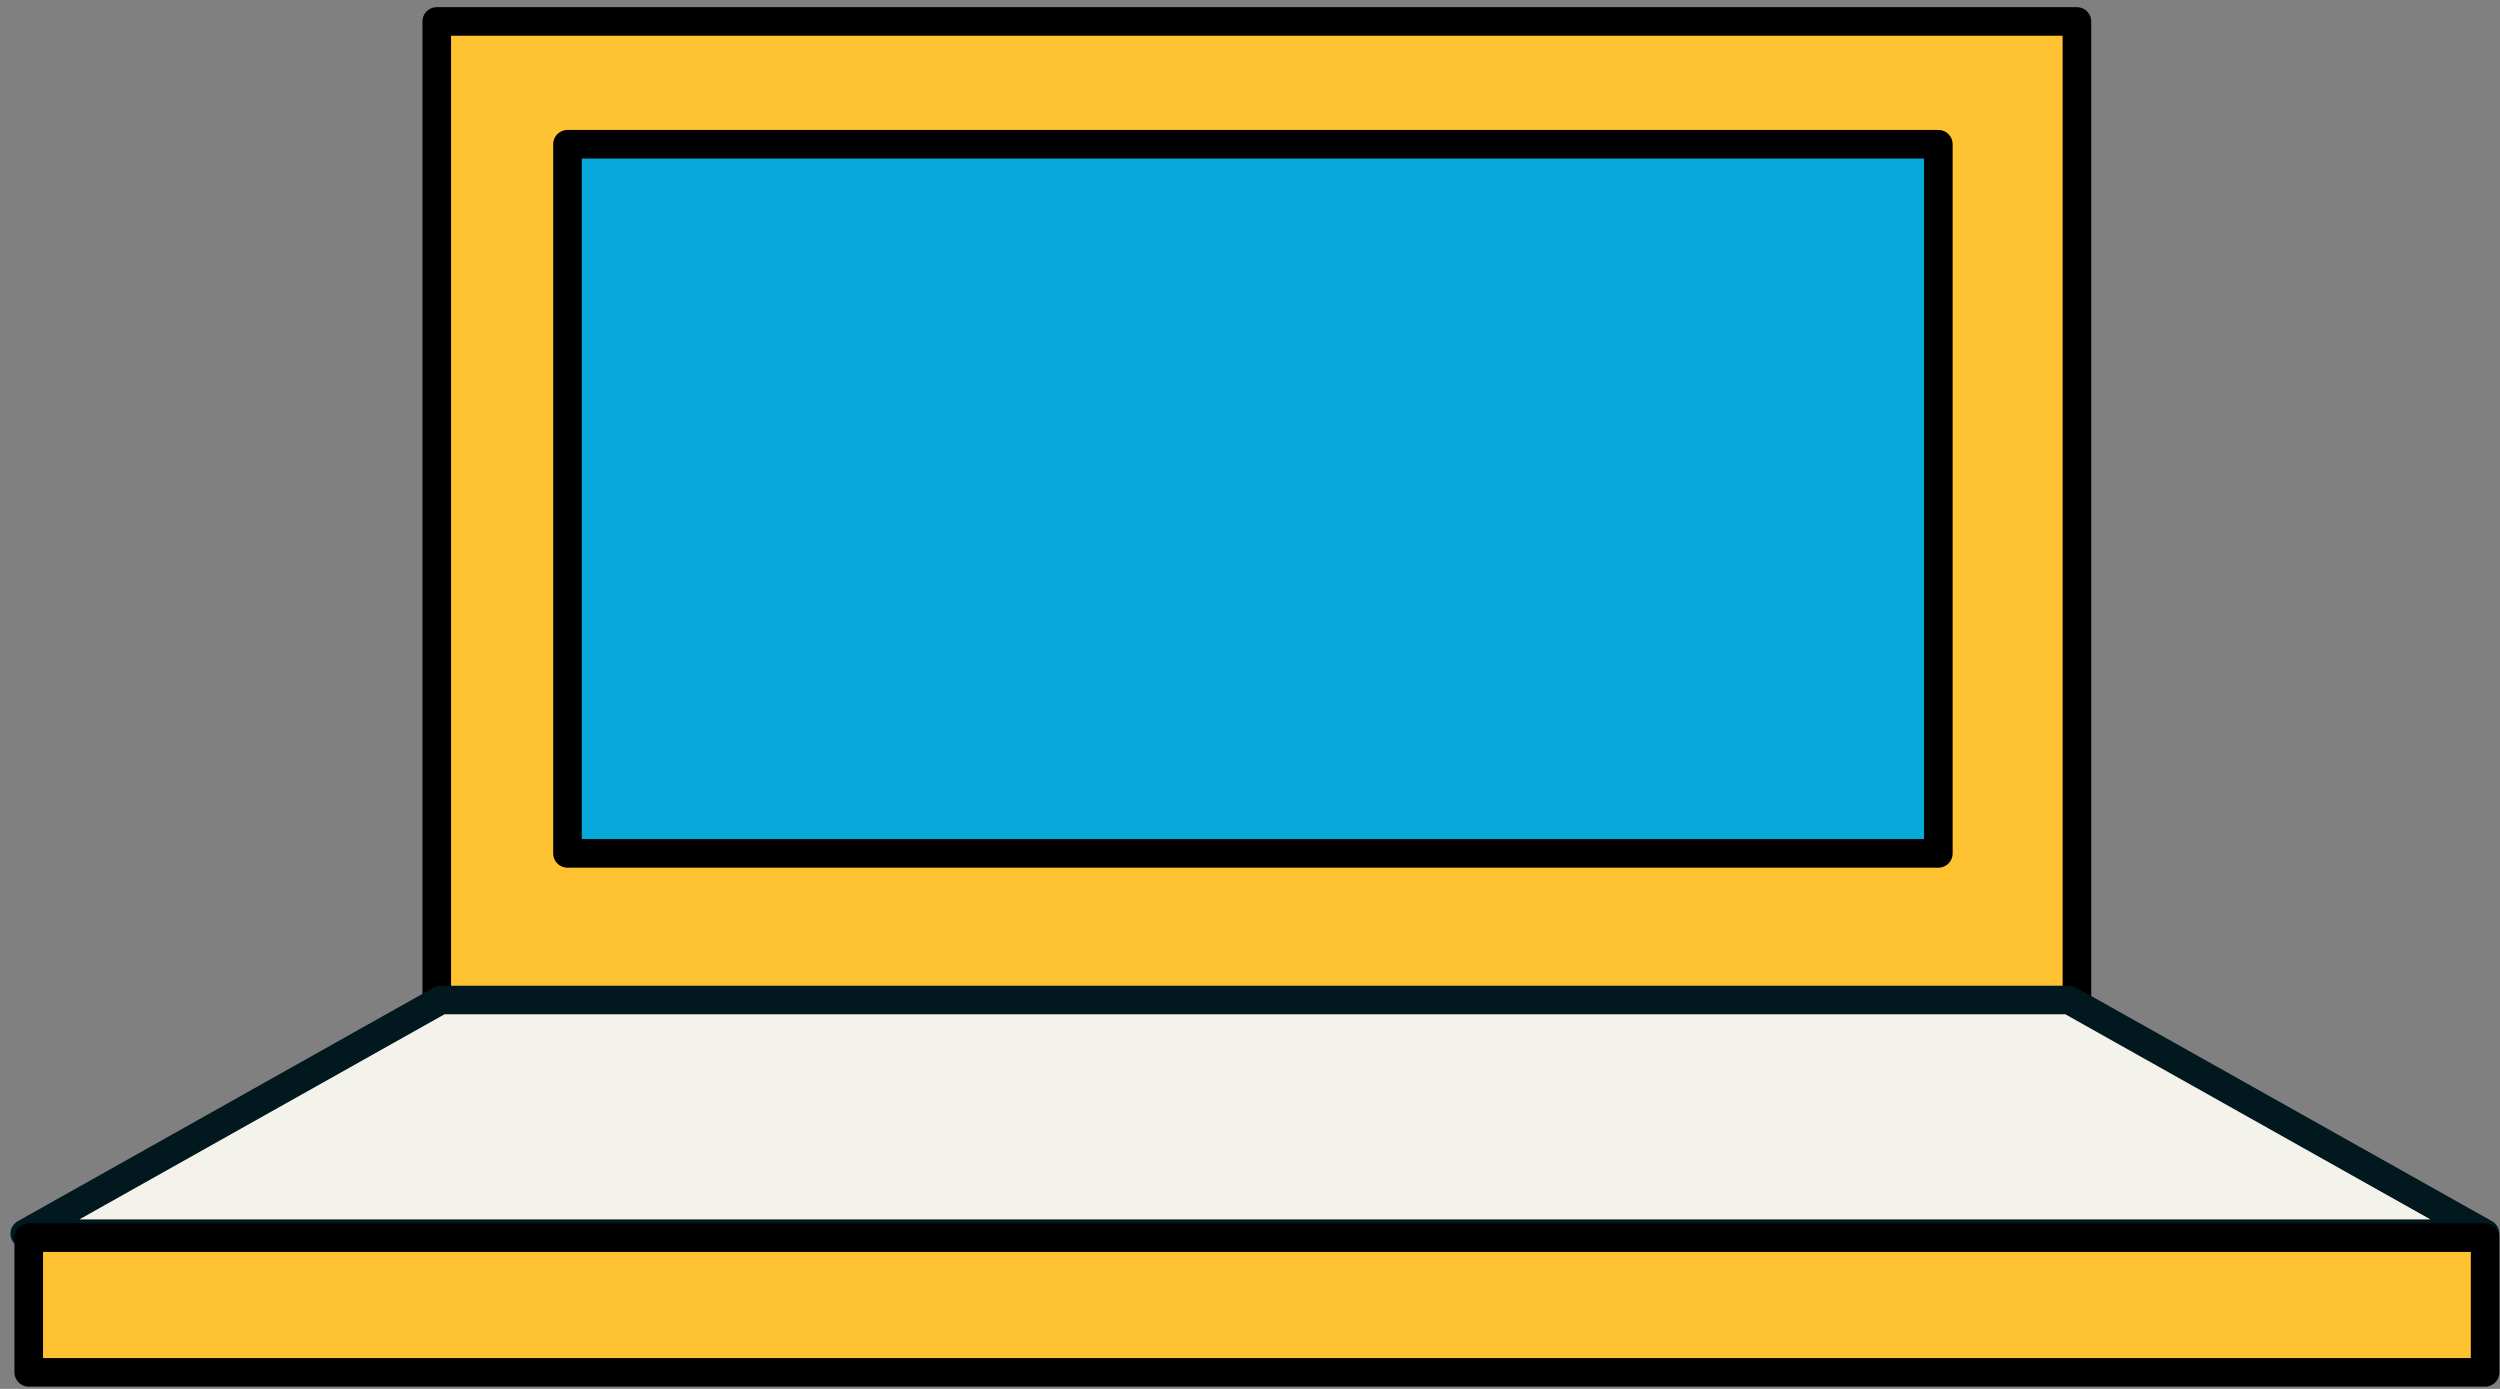
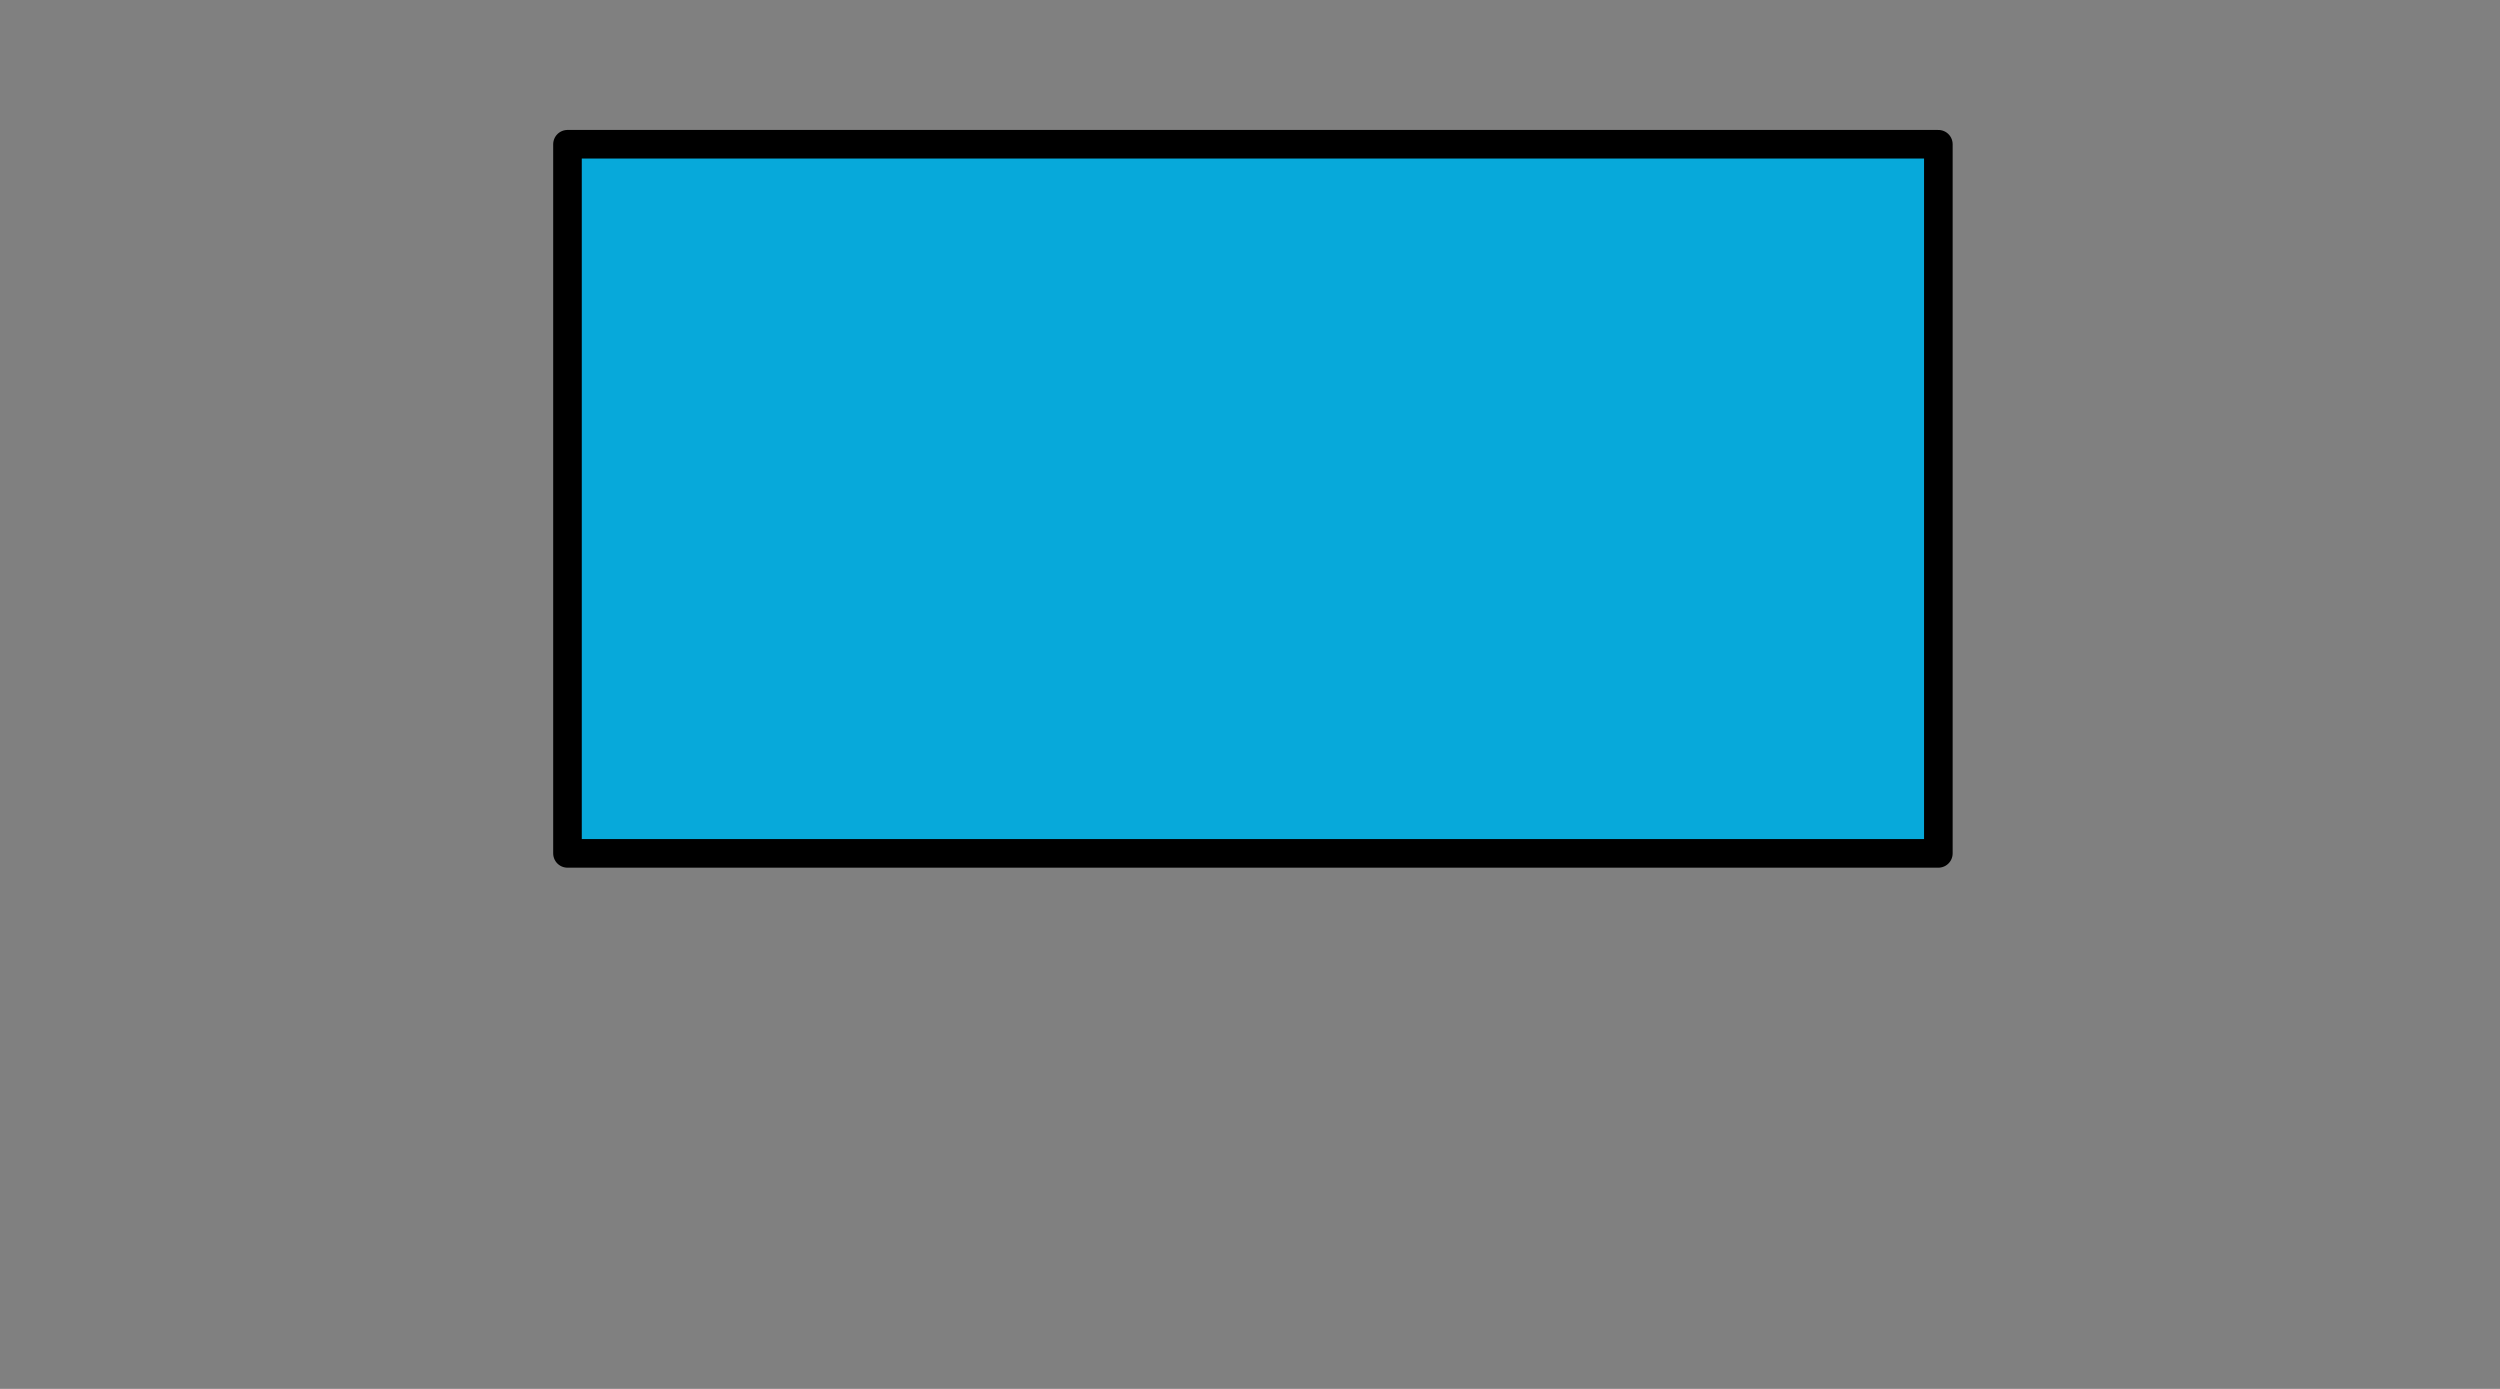
<svg xmlns="http://www.w3.org/2000/svg" width="153" height="85" viewBox="0 0 153 85" fill="none">
  <rect x="0" y="0" width="153" height="85" fill="#808080" stroke="none" />
-   <path d="M127.108 1.313H26.729V61.437H127.108V1.313Z" fill="#FFC230" stroke="black" stroke-width="1.75" stroke-linejoin="round" />
-   <path d="M126.628 61.2H78.862H74.737H26.972L1.516 75.501H74.737H78.862H152.084L126.628 61.2Z" fill="#F4F3EB" stroke="#00181E" stroke-width="1.75" stroke-linejoin="round" />
  <path d="M118.627 8.828H34.73V52.227H118.627V8.828Z" fill="#07A9DA" stroke="black" stroke-width="1.75" stroke-linejoin="round" />
-   <path d="M152.09 75.744H1.759V83.987H152.09V75.744Z" fill="#FFC230" stroke="black" stroke-width="1.75" stroke-linejoin="round" />
</svg>